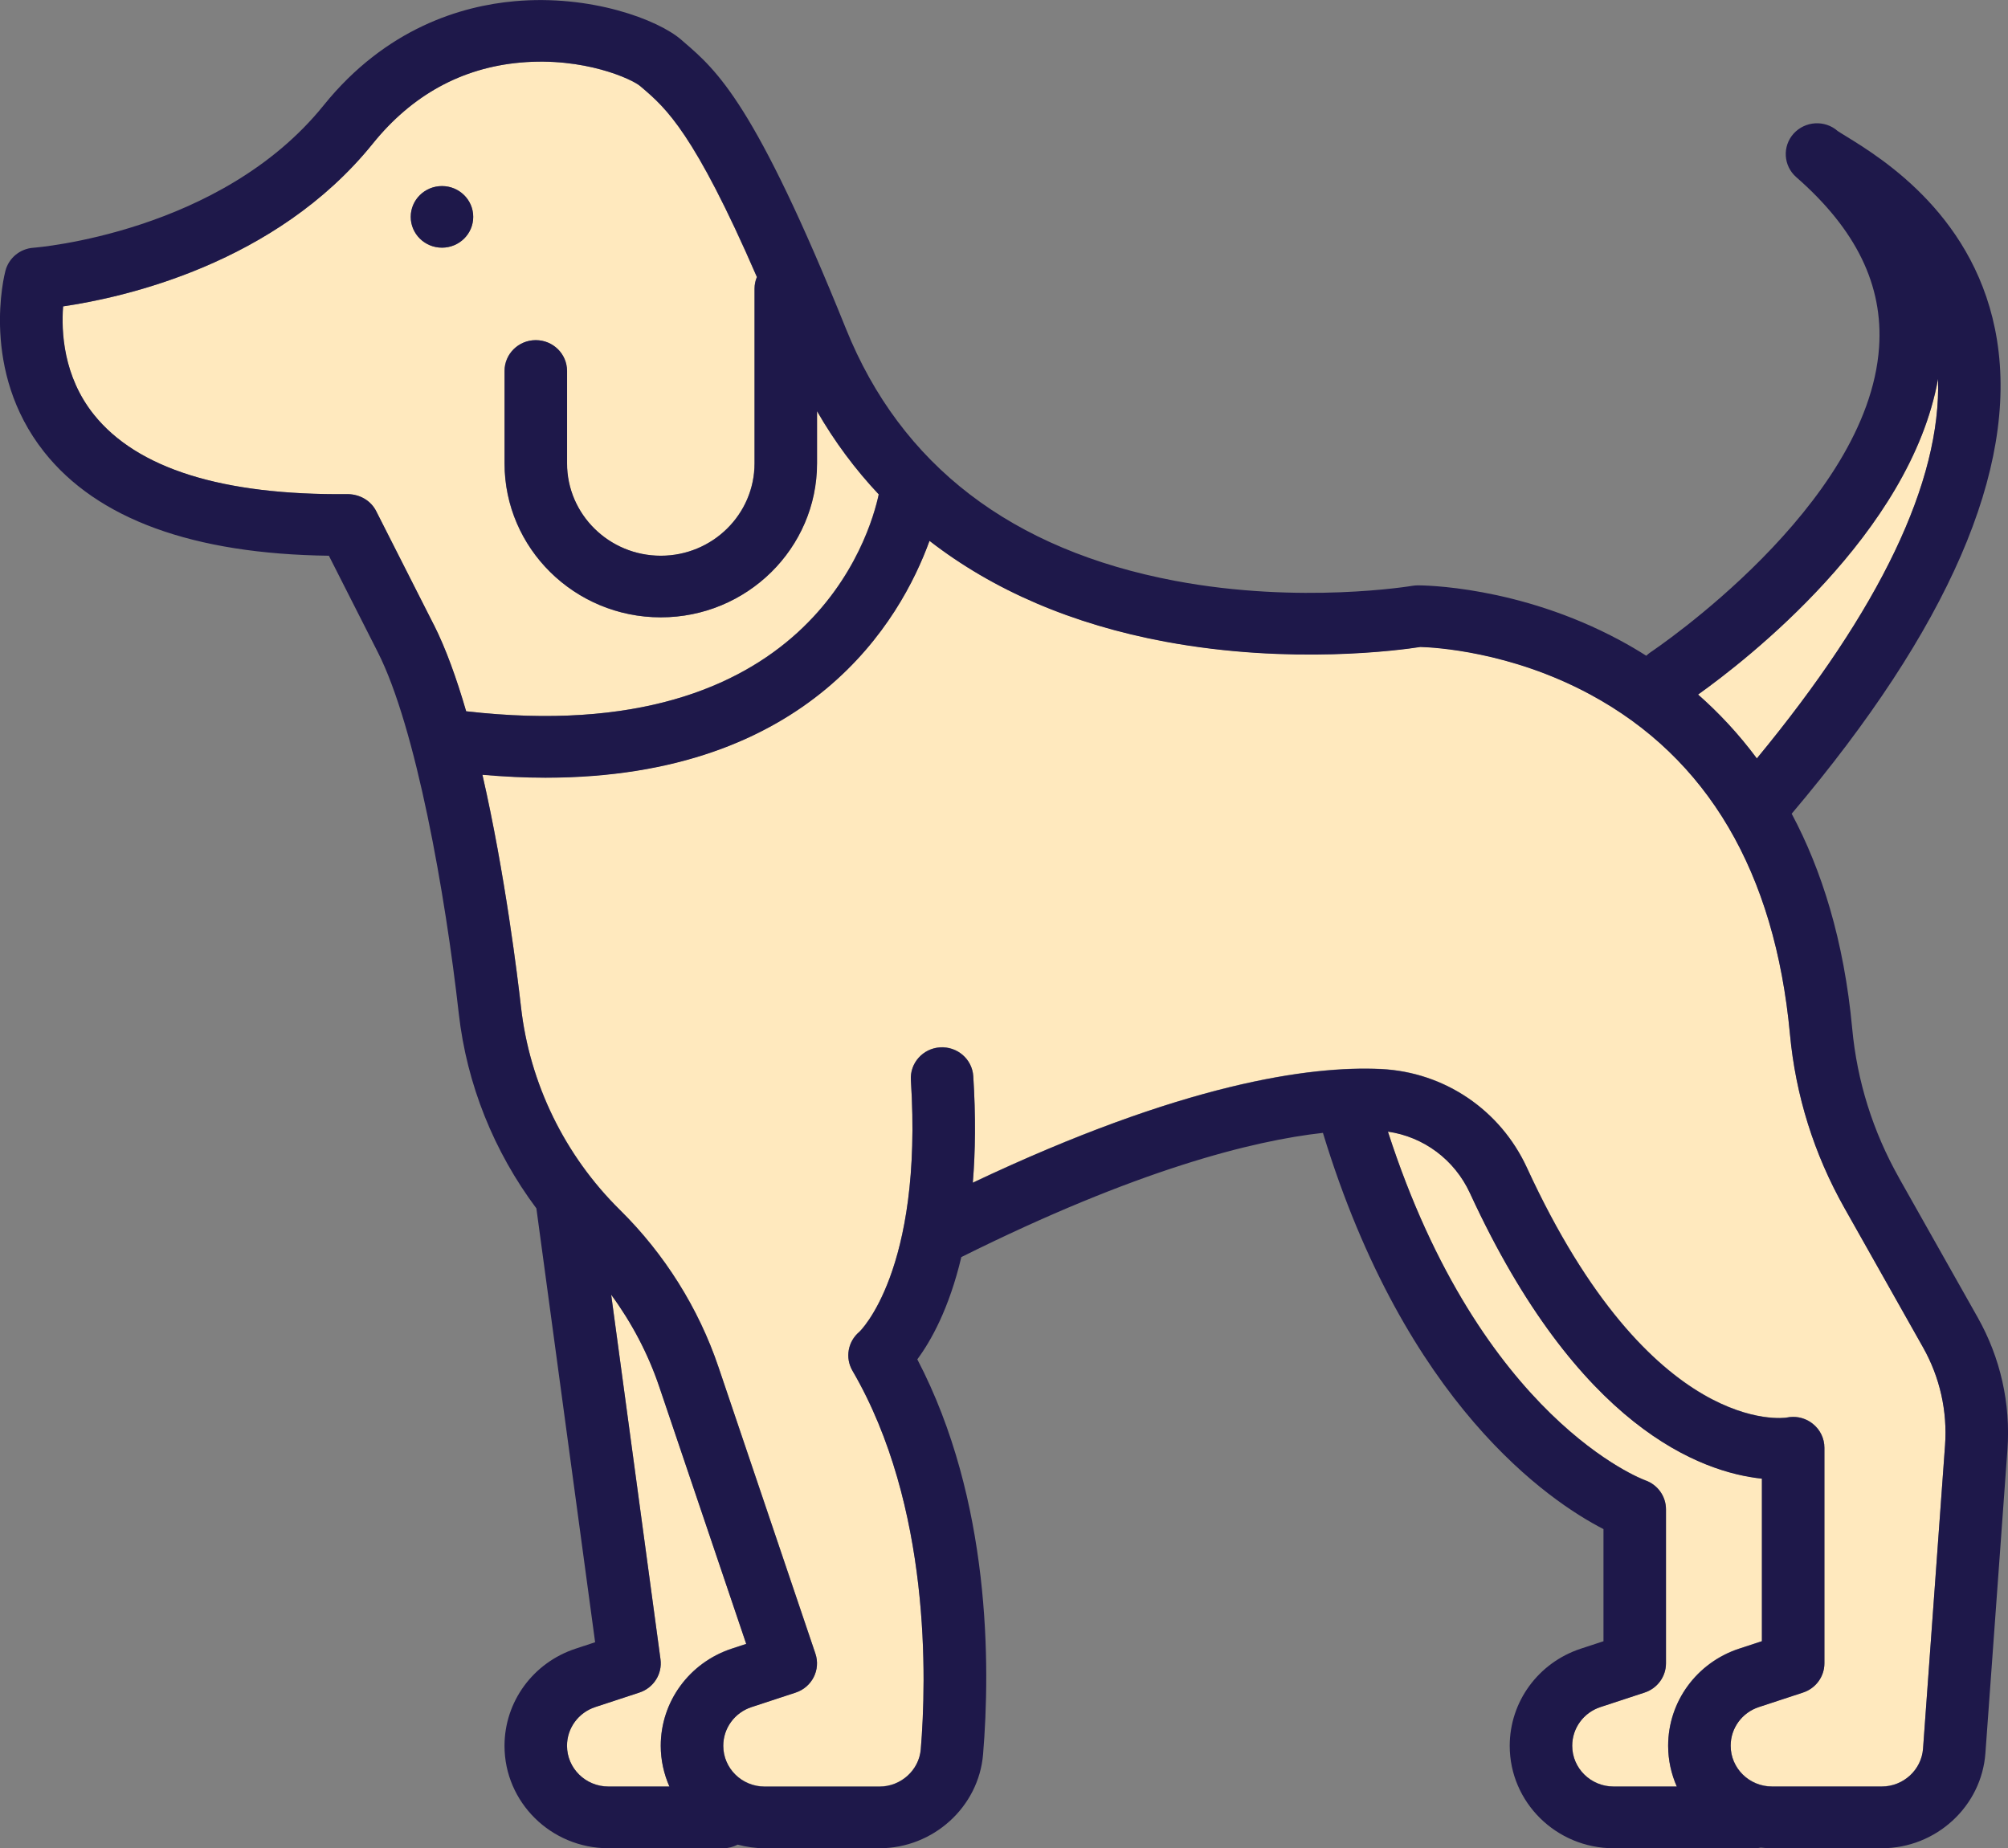
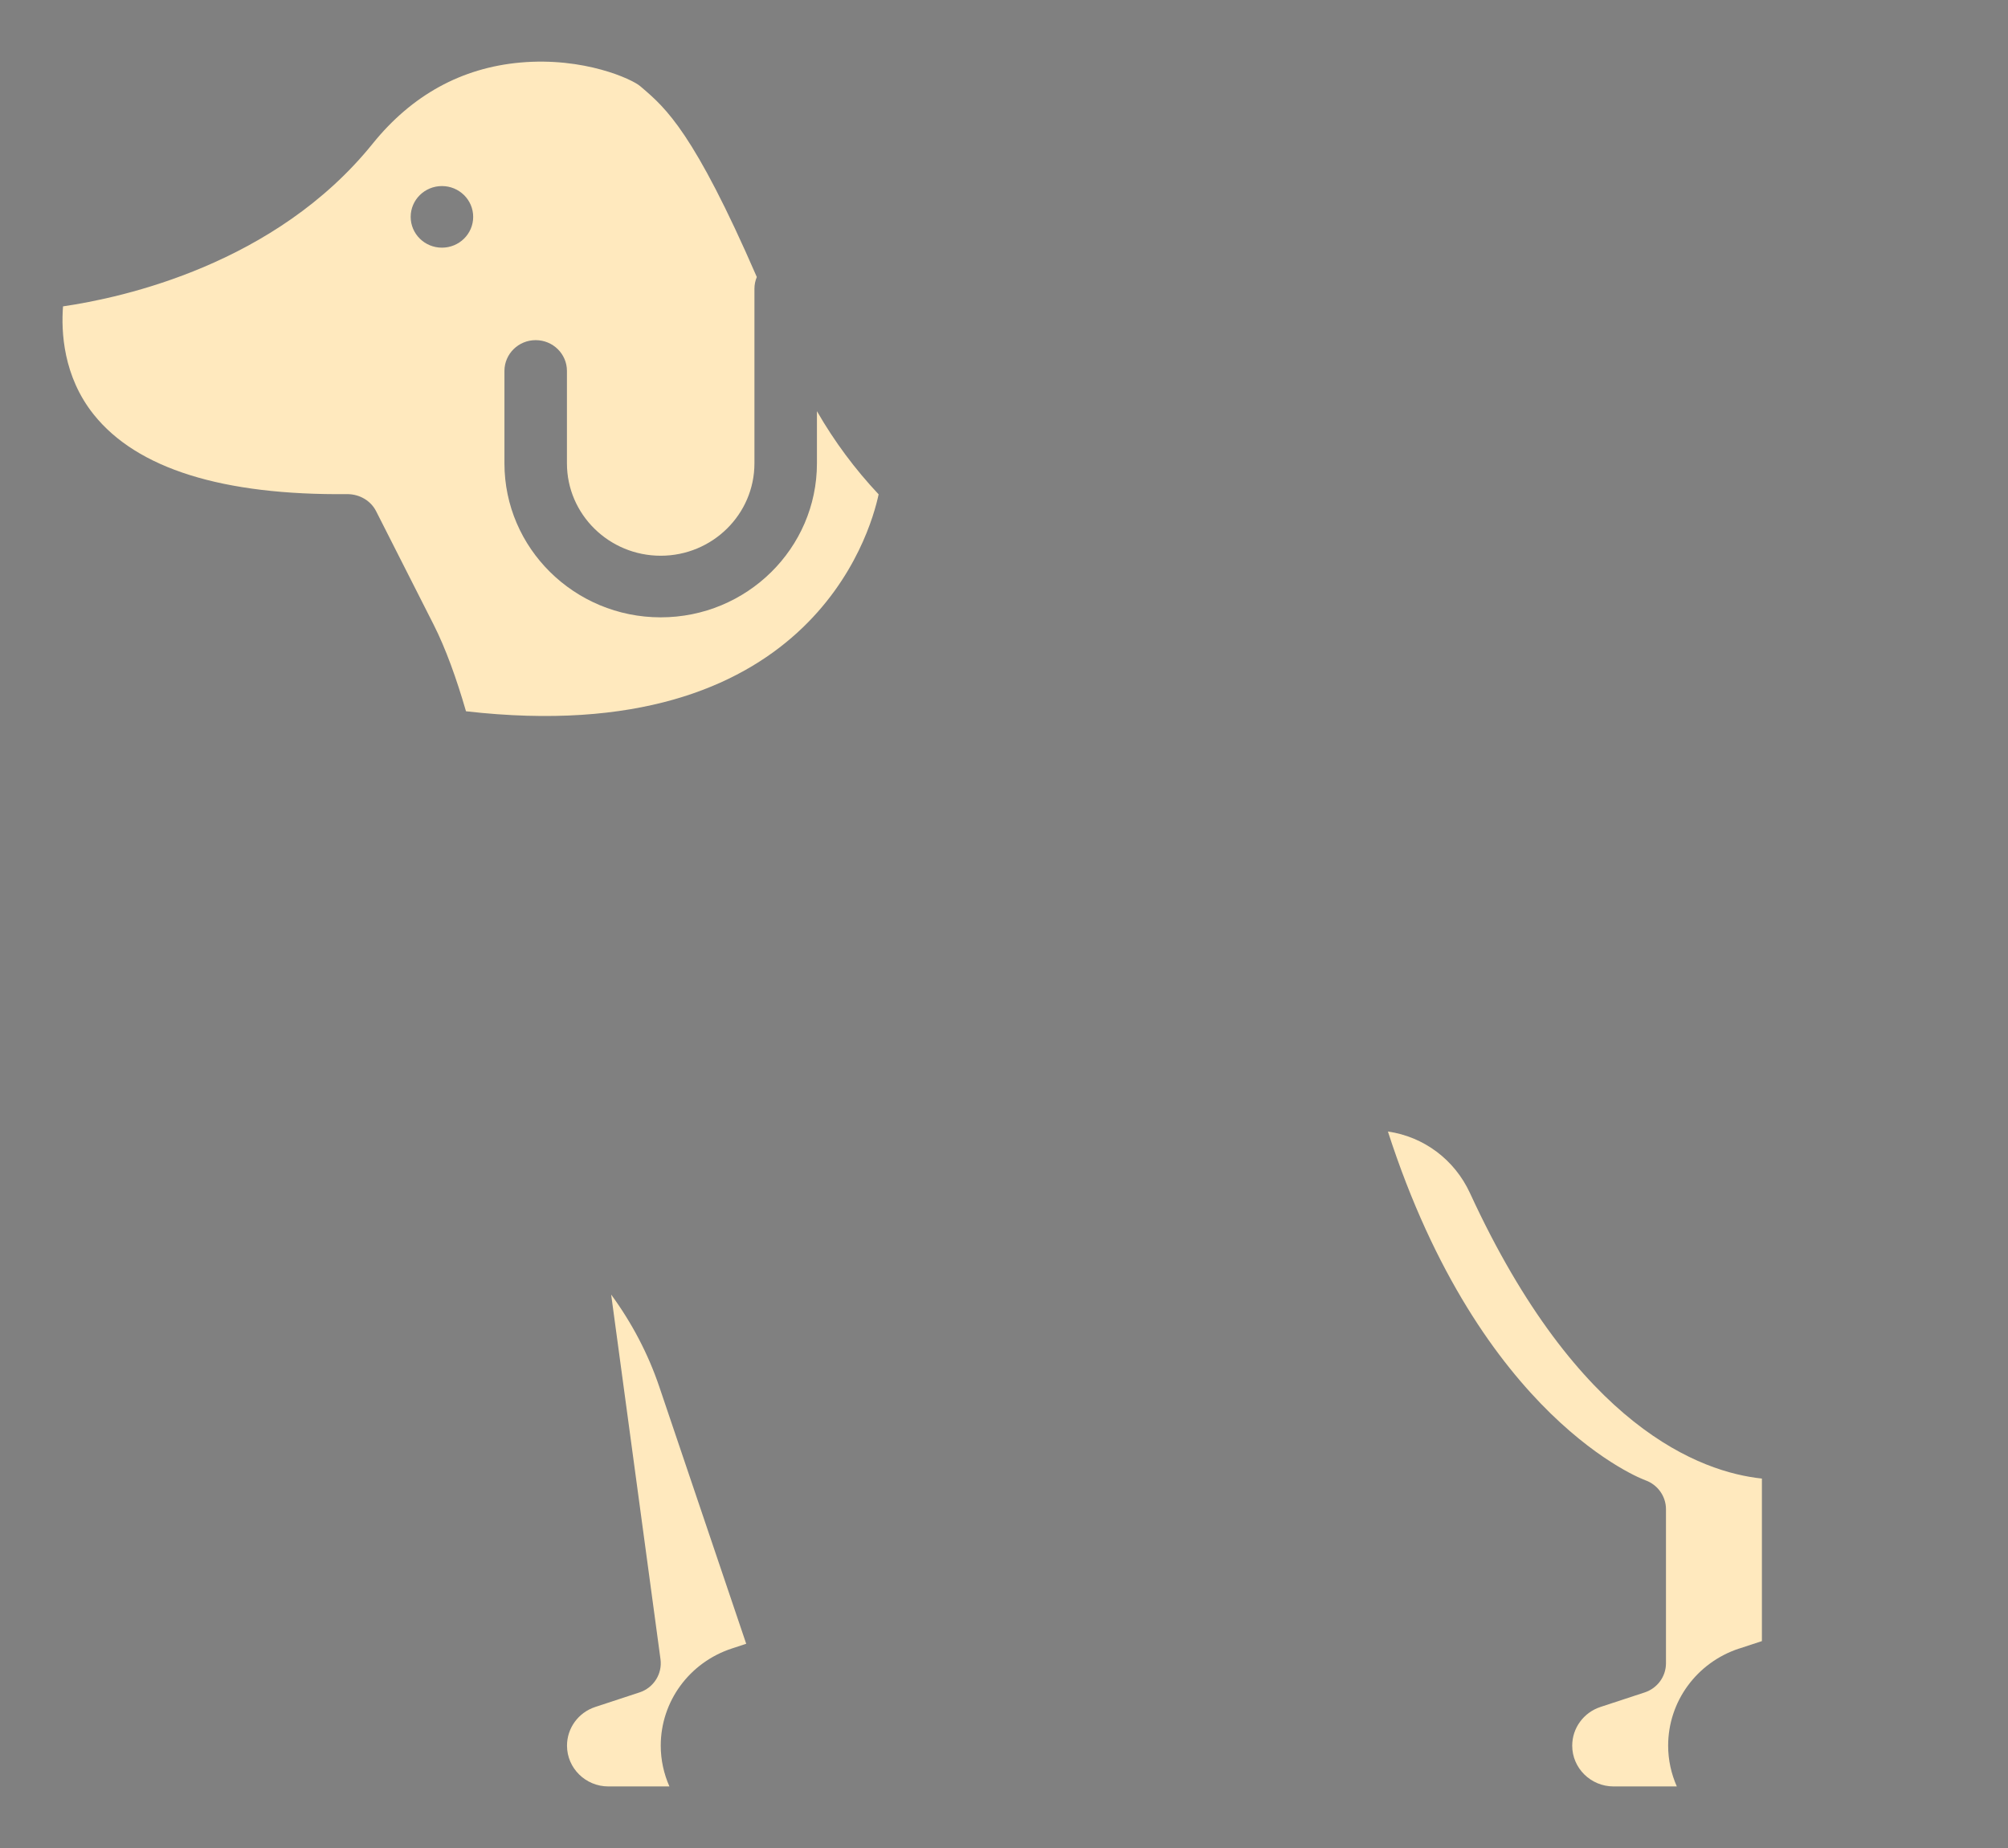
<svg xmlns="http://www.w3.org/2000/svg" width="88" height="81" viewBox="0 0 88 81" fill="none">
  <rect x="0" y="0" width="88" height="81" fill="#808080" stroke="none" />
  <g id="Layer_1" clip-path="url(#clip0_3618_4203)">
    <path id="Vector" d="M38.508 21.669C37.476 20.571 36.57 19.357 35.802 18.021V20.308C35.802 24.03 32.731 27.057 28.955 27.057C25.178 27.057 22.107 24.03 22.107 20.308V16.258C22.107 15.512 22.72 14.908 23.476 14.908C24.233 14.908 24.846 15.512 24.846 16.258V20.308C24.846 22.542 26.688 24.357 28.955 24.357C31.221 24.357 33.063 22.542 33.063 20.308V12.657C33.063 12.474 33.1 12.302 33.167 12.141C30.414 5.805 29.174 4.737 28.156 3.861L28.052 3.773C27.703 3.473 25.597 2.492 22.802 2.741C20.226 2.972 18.049 4.169 16.331 6.298C12.076 11.579 5.394 13.045 2.762 13.428C2.677 14.534 2.767 16.493 4.109 18.17C6.004 20.54 9.747 21.713 15.242 21.657C15.768 21.666 16.246 21.943 16.482 22.403L19.002 27.373C19.531 28.418 20.006 29.738 20.422 31.174C35.411 32.892 38.131 23.429 38.505 21.669H38.508ZM19.368 10.855C18.611 10.855 17.998 10.251 17.998 9.505C17.998 8.759 18.611 8.155 19.368 8.155C20.124 8.155 20.737 8.759 20.737 9.505C20.737 10.251 20.124 10.855 19.368 10.855Z" fill="#FFE9BE" />
-     <path id="Vector_2" d="M76.993 33.239C82.401 26.686 85.07 21.103 84.935 16.61C83.714 23.379 76.507 28.951 74.42 30.439C75.311 31.224 76.183 32.147 76.996 33.239H76.993Z" fill="#FFE9BE" />
    <path id="Vector_3" d="M76.22 72.254L77.215 71.927V64.803C74.549 64.523 69.158 62.58 64.422 52.293C63.745 50.822 62.392 49.818 60.825 49.593C64.9 62.212 72.027 64.85 72.1 64.875C72.645 65.067 73.011 65.577 73.011 66.148V72.897C73.011 73.48 72.634 73.995 72.074 74.178L70.142 74.813C69.4 75.057 68.902 75.739 68.902 76.509C68.902 77.496 69.715 78.297 70.716 78.297H73.486C73.244 77.749 73.106 77.144 73.106 76.509C73.106 74.575 74.358 72.864 76.22 72.252V72.254Z" fill="#FFE9BE" />
-     <path id="Vector_4" d="M80.832 52.939C79.496 50.569 78.692 48.005 78.444 45.316C77.786 38.215 74.839 33.206 69.684 30.428C66.183 28.54 62.85 28.366 62.248 28.349C61.374 28.485 56.59 29.145 51.075 28.119C47.003 27.362 43.53 25.868 40.735 23.698C39.481 27.151 35.518 34.079 23.901 34.079C23.026 34.079 22.104 34.034 21.142 33.951C22.138 38.303 22.689 42.866 22.832 44.127C23.209 47.481 24.753 50.641 27.172 53.028C29.123 54.952 30.617 57.333 31.488 59.913L35.735 72.471C35.974 73.177 35.586 73.942 34.869 74.178L32.937 74.813C32.194 75.057 31.697 75.739 31.697 76.509C31.697 77.496 32.509 78.297 33.51 78.297H38.544C39.481 78.297 40.277 77.579 40.353 76.662C40.603 73.649 40.811 65.998 37.358 60.069C37.029 59.503 37.155 58.788 37.661 58.367C37.667 58.358 40.457 55.725 39.919 47.331C39.872 46.589 40.445 45.946 41.199 45.898C41.956 45.854 42.605 46.417 42.653 47.16C42.765 48.925 42.746 50.475 42.633 51.83C51.832 47.473 57.414 46.7 60.527 46.849C63.303 46.985 65.75 48.643 66.917 51.173C72.378 63.035 78.236 62.137 78.292 62.126C78.391 62.103 78.486 62.095 78.585 62.095C78.894 62.095 79.198 62.198 79.442 62.395C79.766 62.65 79.954 63.038 79.954 63.445V72.895C79.954 73.477 79.577 73.992 79.018 74.175L77.086 74.81C76.343 75.054 75.846 75.736 75.846 76.507C75.846 77.493 76.658 78.294 77.659 78.294H82.468C83.416 78.294 84.209 77.566 84.277 76.634L85.241 63.337C85.348 61.84 85.016 60.357 84.277 59.046L80.832 52.937V52.939Z" fill="#FFE9BE" />
    <path id="Vector_5" d="M32.703 72.046L28.89 60.77C28.403 59.331 27.686 57.97 26.784 56.74L28.946 72.72C29.033 73.363 28.645 73.976 28.021 74.178L26.089 74.813C25.346 75.057 24.849 75.739 24.849 76.509C24.849 77.496 25.662 78.297 26.663 78.297H29.337C29.095 77.749 28.957 77.144 28.957 76.509C28.957 74.575 30.209 72.864 32.071 72.252L32.703 72.044V72.046Z" fill="#FFE9BE" />
-     <path id="Vector_6" d="M83.228 51.631C82.078 49.591 81.386 47.387 81.172 45.075C80.812 41.206 79.831 38.123 78.52 35.664C85.39 27.54 88.422 20.557 87.519 14.911C86.659 9.519 82.494 6.952 80.924 5.985C80.767 5.888 80.57 5.769 80.539 5.744C79.974 5.247 79.108 5.3 78.604 5.857C78.104 6.414 78.154 7.268 78.72 7.764C81.349 10.062 82.536 12.502 82.35 15.221C81.872 22.19 72.474 28.493 72.342 28.582C72.271 28.629 72.207 28.682 72.147 28.74C71.759 28.493 71.374 28.269 70.997 28.066C66.537 25.663 62.325 25.657 62.139 25.655C62.063 25.655 61.984 25.663 61.908 25.674C61.86 25.682 57.001 26.495 51.503 25.458C44.337 24.108 39.484 20.391 37.074 14.409C33.091 4.524 31.424 3.091 29.953 1.827L29.855 1.741C28.834 0.859 25.892 -0.247 22.551 0.053C20.248 0.258 16.924 1.217 14.182 4.618C9.671 10.217 1.55 10.852 1.471 10.858C0.883 10.897 0.388 11.301 0.239 11.864C0.191 12.041 -0.883 16.249 1.932 19.806C4.263 22.75 8.459 24.28 14.413 24.357L16.556 28.582C18.232 31.883 19.517 39.185 20.107 44.432C20.456 47.523 21.646 50.472 23.507 52.962L26.081 71.977L25.223 72.26C23.361 72.873 22.11 74.583 22.11 76.518C22.11 78.993 24.151 81.006 26.663 81.006H31.697C31.924 81.006 32.138 80.945 32.329 80.848C32.706 80.947 33.103 81.006 33.51 81.006H38.544C40.898 81.006 42.892 79.198 43.083 76.889C43.404 73.011 43.429 65.757 40.201 59.578C40.797 58.774 41.593 57.361 42.13 55.096C49.821 51.265 54.897 49.995 57.977 49.652C61.605 61.566 67.915 65.807 70.272 67.018V71.933L69.276 72.26C67.415 72.873 66.163 74.583 66.163 76.518C66.163 78.993 68.205 81.006 70.716 81.006H76.895C76.987 81.006 77.08 80.997 77.167 80.978C77.328 80.995 77.494 81.006 77.659 81.006H82.468C84.845 81.006 86.841 79.176 87.01 76.837L87.975 63.539C88.121 61.519 87.671 59.514 86.673 57.743L83.228 51.634V51.631ZM84.935 16.613C85.07 21.106 82.401 26.689 76.993 33.242C76.183 32.149 75.308 31.226 74.417 30.442C76.504 28.953 83.714 23.382 84.932 16.613H84.935ZM19.008 27.373L16.488 22.403C16.255 21.94 15.777 21.666 15.248 21.657C9.753 21.713 6.01 20.54 4.114 18.17C2.773 16.493 2.683 14.534 2.767 13.428C5.399 13.042 12.081 11.576 16.336 6.298C18.052 4.169 20.231 2.972 22.807 2.742C25.602 2.492 27.712 3.473 28.058 3.773L28.162 3.861C29.182 4.737 30.42 5.805 33.173 12.141C33.105 12.299 33.069 12.474 33.069 12.657V20.308C33.069 22.542 31.227 24.357 28.96 24.357C26.694 24.357 24.852 22.542 24.852 20.308V16.258C24.852 15.512 24.239 14.908 23.482 14.908C22.726 14.908 22.113 15.512 22.113 16.258V20.308C22.113 24.03 25.183 27.057 28.96 27.057C32.737 27.057 35.808 24.03 35.808 20.308V18.021C36.576 19.357 37.481 20.571 38.513 21.669C38.139 23.429 35.423 32.892 20.431 31.174C20.012 29.735 19.539 28.418 19.011 27.373H19.008ZM28.957 76.515C28.957 77.15 29.095 77.754 29.337 78.303H26.663C25.662 78.303 24.849 77.502 24.849 76.515C24.849 75.744 25.347 75.062 26.089 74.819L28.021 74.184C28.645 73.979 29.033 73.366 28.946 72.726L26.784 56.745C27.686 57.976 28.404 59.337 28.89 60.776L32.703 72.052L32.071 72.26C30.209 72.873 28.957 74.583 28.957 76.518V76.515ZM73.486 78.303H70.716C69.715 78.303 68.902 77.502 68.902 76.515C68.902 75.744 69.4 75.062 70.142 74.819L72.074 74.184C72.634 74.001 73.011 73.485 73.011 72.903V66.153C73.011 65.582 72.648 65.072 72.1 64.881C72.027 64.856 64.9 62.217 60.825 49.599C62.389 49.824 63.745 50.827 64.422 52.299C69.158 62.583 74.552 64.529 77.215 64.809V71.933L76.22 72.26C74.358 72.873 73.106 74.583 73.106 76.518C73.106 77.153 73.244 77.757 73.486 78.306V78.303ZM85.241 63.345L84.277 76.642C84.209 77.574 83.413 78.303 82.468 78.303H77.659C76.658 78.303 75.846 77.502 75.846 76.515C75.846 75.744 76.343 75.062 77.086 74.819L79.018 74.184C79.577 74.001 79.954 73.485 79.954 72.903V63.453C79.954 63.046 79.766 62.658 79.442 62.403C79.198 62.209 78.894 62.103 78.585 62.103C78.486 62.103 78.391 62.114 78.292 62.134C78.233 62.145 72.375 63.043 66.917 51.182C65.75 48.648 63.303 46.993 60.527 46.858C57.414 46.708 51.832 47.481 42.633 51.839C42.746 50.483 42.766 48.934 42.653 47.168C42.605 46.425 41.958 45.862 41.199 45.907C40.445 45.954 39.872 46.594 39.919 47.34C40.457 55.731 37.67 58.367 37.661 58.375C37.158 58.797 37.029 59.512 37.358 60.077C40.811 66.006 40.603 73.657 40.353 76.67C40.277 77.588 39.484 78.306 38.544 78.306H33.51C32.509 78.306 31.697 77.505 31.697 76.518C31.697 75.747 32.194 75.065 32.937 74.821L34.869 74.186C35.586 73.951 35.974 73.186 35.735 72.479L31.488 59.922C30.617 57.341 29.123 54.96 27.172 53.036C24.75 50.65 23.209 47.49 22.832 44.136C22.689 42.874 22.138 38.312 21.142 33.959C22.104 34.043 23.029 34.087 23.901 34.087C35.521 34.087 39.484 27.16 40.735 23.706C43.53 25.876 47.004 27.37 51.076 28.127C56.593 29.15 61.374 28.493 62.248 28.357C62.85 28.374 66.183 28.549 69.684 30.436C74.836 33.214 77.783 38.223 78.444 45.325C78.694 48.014 79.496 50.578 80.832 52.948L84.277 59.057C85.016 60.368 85.348 61.851 85.241 63.348V63.345Z" fill="#1E184A" />
-     <path id="Vector_7" d="M19.371 8.155C18.614 8.155 18.001 8.759 18.001 9.505C18.001 10.251 18.614 10.855 19.371 10.855C20.127 10.855 20.74 10.251 20.74 9.505C20.74 8.759 20.127 8.155 19.371 8.155Z" fill="#1E184A" />
  </g>
  <defs>
    <clipPath id="clip0_3618_4203">
      <rect width="88" height="81" fill="white" />
    </clipPath>
  </defs>
</svg>